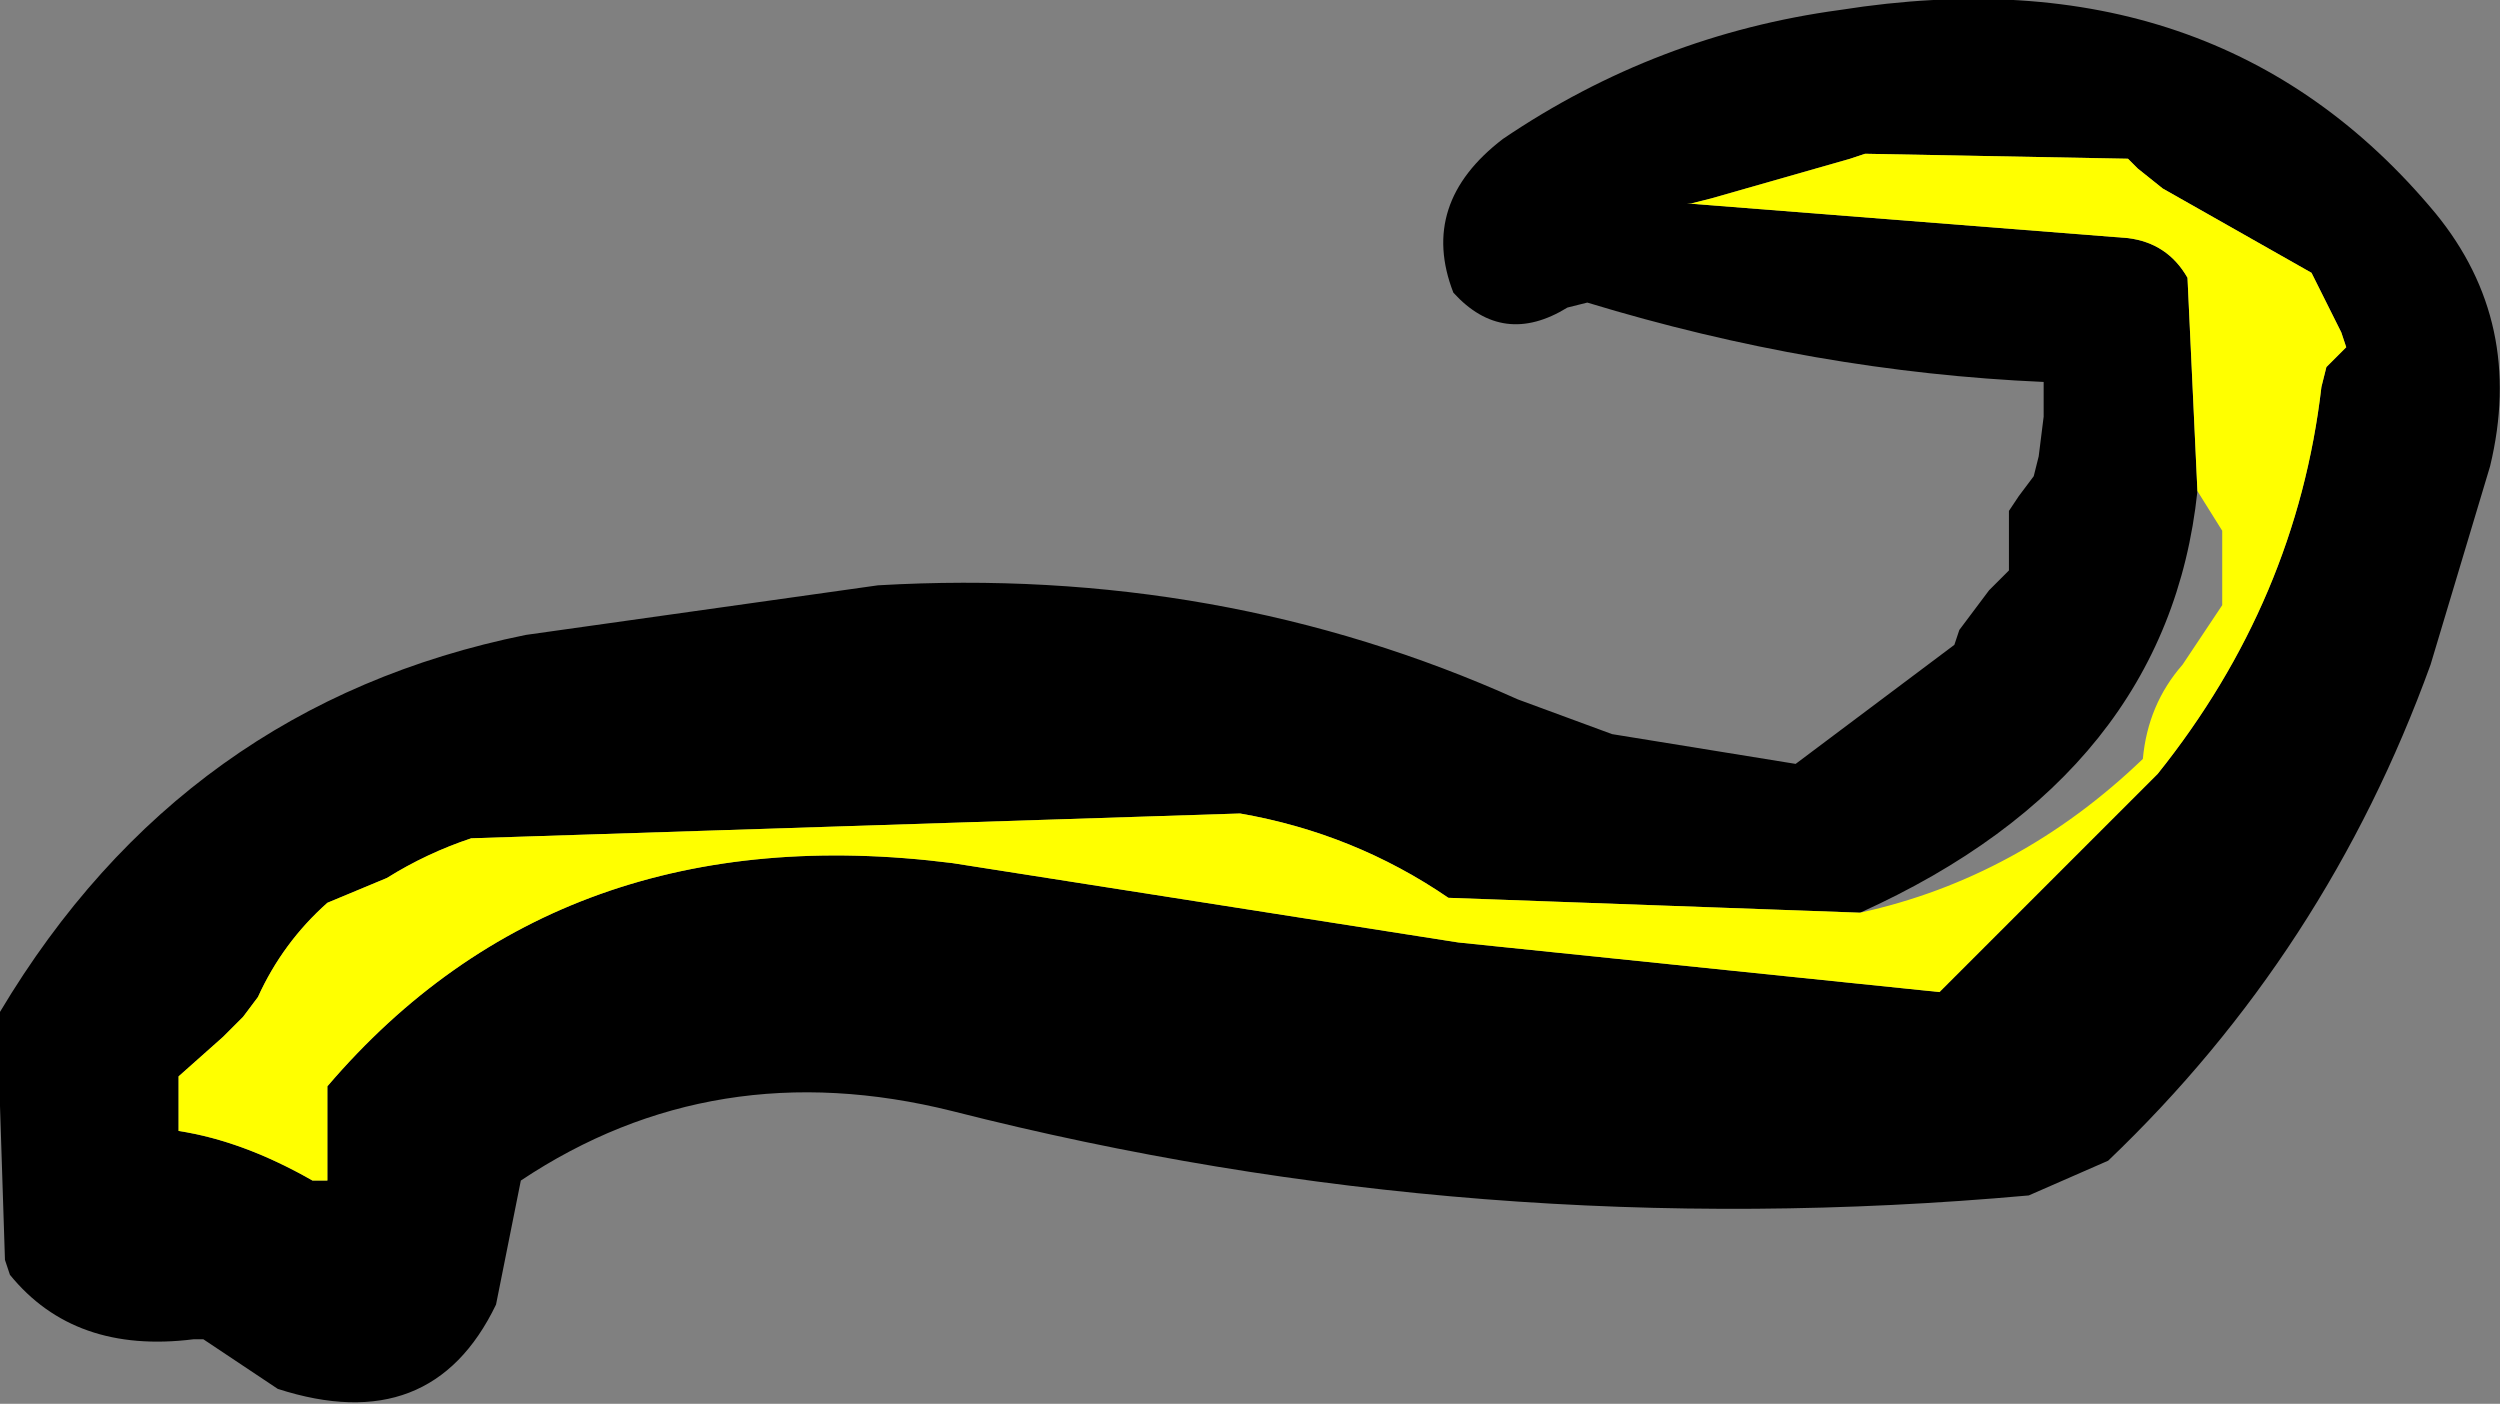
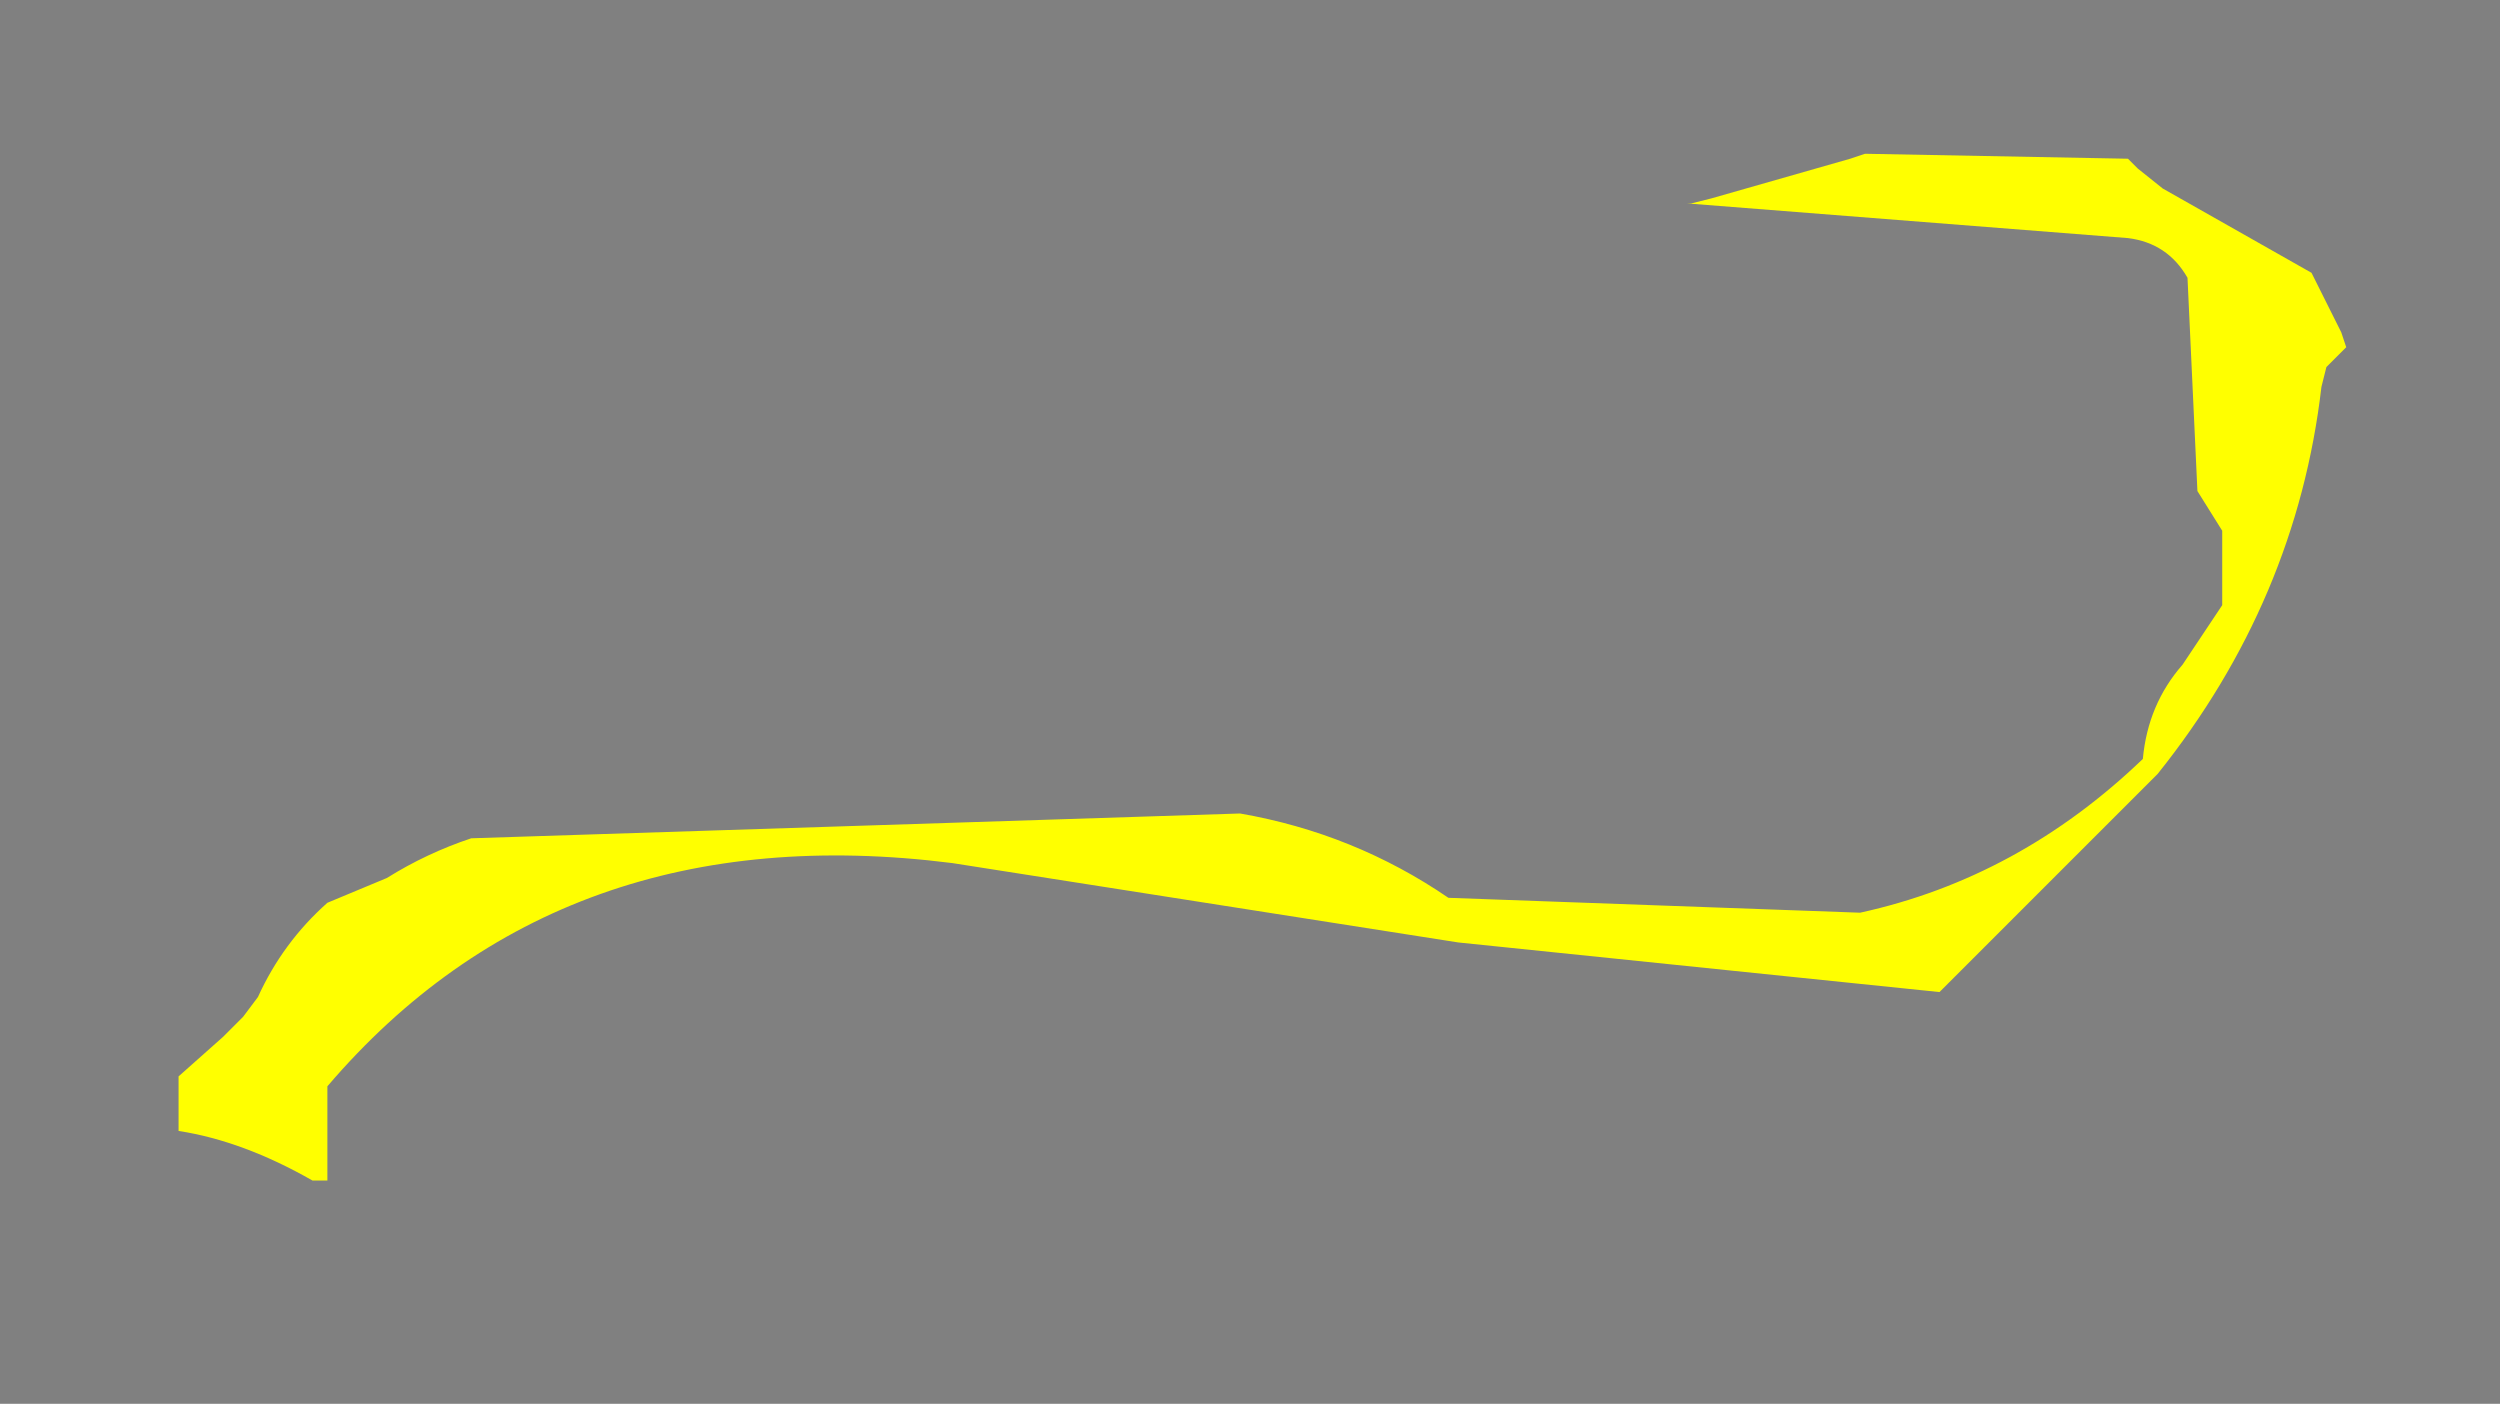
<svg xmlns="http://www.w3.org/2000/svg" height="14.15px" width="25.2px">
  <rect width="100%" height="100%" fill="#808080" stroke="none" />
  <g transform="matrix(1.0, 0.0, 0.0, 1.0, 0.0, 0.0)">
-     <path d="M18.55 0.1 Q22.35 -0.5 24.55 2.15 25.45 3.25 25.1 4.7 L24.5 6.7 Q23.45 9.6 21.25 11.7 L20.45 12.05 Q14.9 12.55 9.6 11.2 7.2 10.6 5.25 11.9 L5.0 13.15 Q4.35 14.5 2.8 14.0 L2.05 13.5 1.95 13.5 Q0.75 13.65 0.1 12.85 L0.05 12.7 0.0 11.15 0.0 10.2 Q1.85 7.1 5.3 6.4 L8.85 5.9 Q12.3 5.7 15.3 7.05 L16.25 7.4 18.1 7.7 18.3 7.55 19.7 6.5 19.75 6.35 20.05 5.95 20.25 5.75 20.25 5.55 20.25 5.35 20.25 5.15 20.35 5.0 20.5 4.8 20.55 4.6 20.6 4.2 20.6 3.85 Q18.3 3.75 16.0 3.05 L15.8 3.1 Q15.15 3.5 14.65 2.95 14.3 2.05 15.15 1.4 16.7 0.35 18.55 0.1 M18.75 9.2 L14.6 9.05 Q13.65 8.4 12.5 8.2 L4.75 8.45 Q4.3 8.6 3.9 8.85 L3.3 9.1 Q2.85 9.5 2.6 10.05 L2.45 10.25 2.25 10.45 1.8 10.85 1.8 11.05 1.8 11.2 1.8 11.4 Q2.45 11.5 3.15 11.9 L3.3 11.9 3.3 11.75 3.3 11.55 3.3 10.95 Q5.65 8.2 9.6 8.7 L14.7 9.5 19.55 10.0 21.75 7.8 Q23.15 6.05 23.4 3.9 L23.45 3.7 23.65 3.5 23.6 3.35 23.5 3.15 23.3 2.75 21.8 1.9 21.55 1.7 21.45 1.6 18.8 1.55 18.65 1.6 17.25 2.0 17.05 2.05 17.0 2.05 21.45 2.4 Q21.85 2.45 22.05 2.8 L22.15 4.95 Q21.85 7.8 18.75 9.2" fill="#000000" fill-rule="evenodd" stroke="none" />
    <path d="M22.15 4.95 L22.05 2.8 Q21.85 2.45 21.45 2.4 L17.0 2.05 17.05 2.05 17.25 2.0 18.65 1.6 18.8 1.55 21.45 1.6 21.55 1.7 21.8 1.9 23.3 2.75 23.5 3.15 23.6 3.35 23.65 3.5 23.45 3.7 23.4 3.9 Q23.15 6.05 21.75 7.8 L19.55 10.0 14.7 9.5 9.6 8.7 Q5.65 8.2 3.3 10.95 L3.3 11.55 3.3 11.75 3.3 11.9 3.15 11.9 Q2.45 11.5 1.8 11.4 L1.8 11.2 1.8 11.05 1.8 10.85 2.25 10.45 2.45 10.25 2.6 10.05 Q2.85 9.5 3.3 9.1 L3.9 8.85 Q4.3 8.6 4.75 8.45 L12.5 8.2 Q13.65 8.4 14.6 9.05 L18.75 9.2 Q20.35 8.85 21.6 7.65 21.65 7.1 22.0 6.7 L22.4 6.1 22.4 5.55 22.4 5.35 22.15 4.95" fill="#ffff00" fill-rule="evenodd" stroke="none" />
  </g>
</svg>